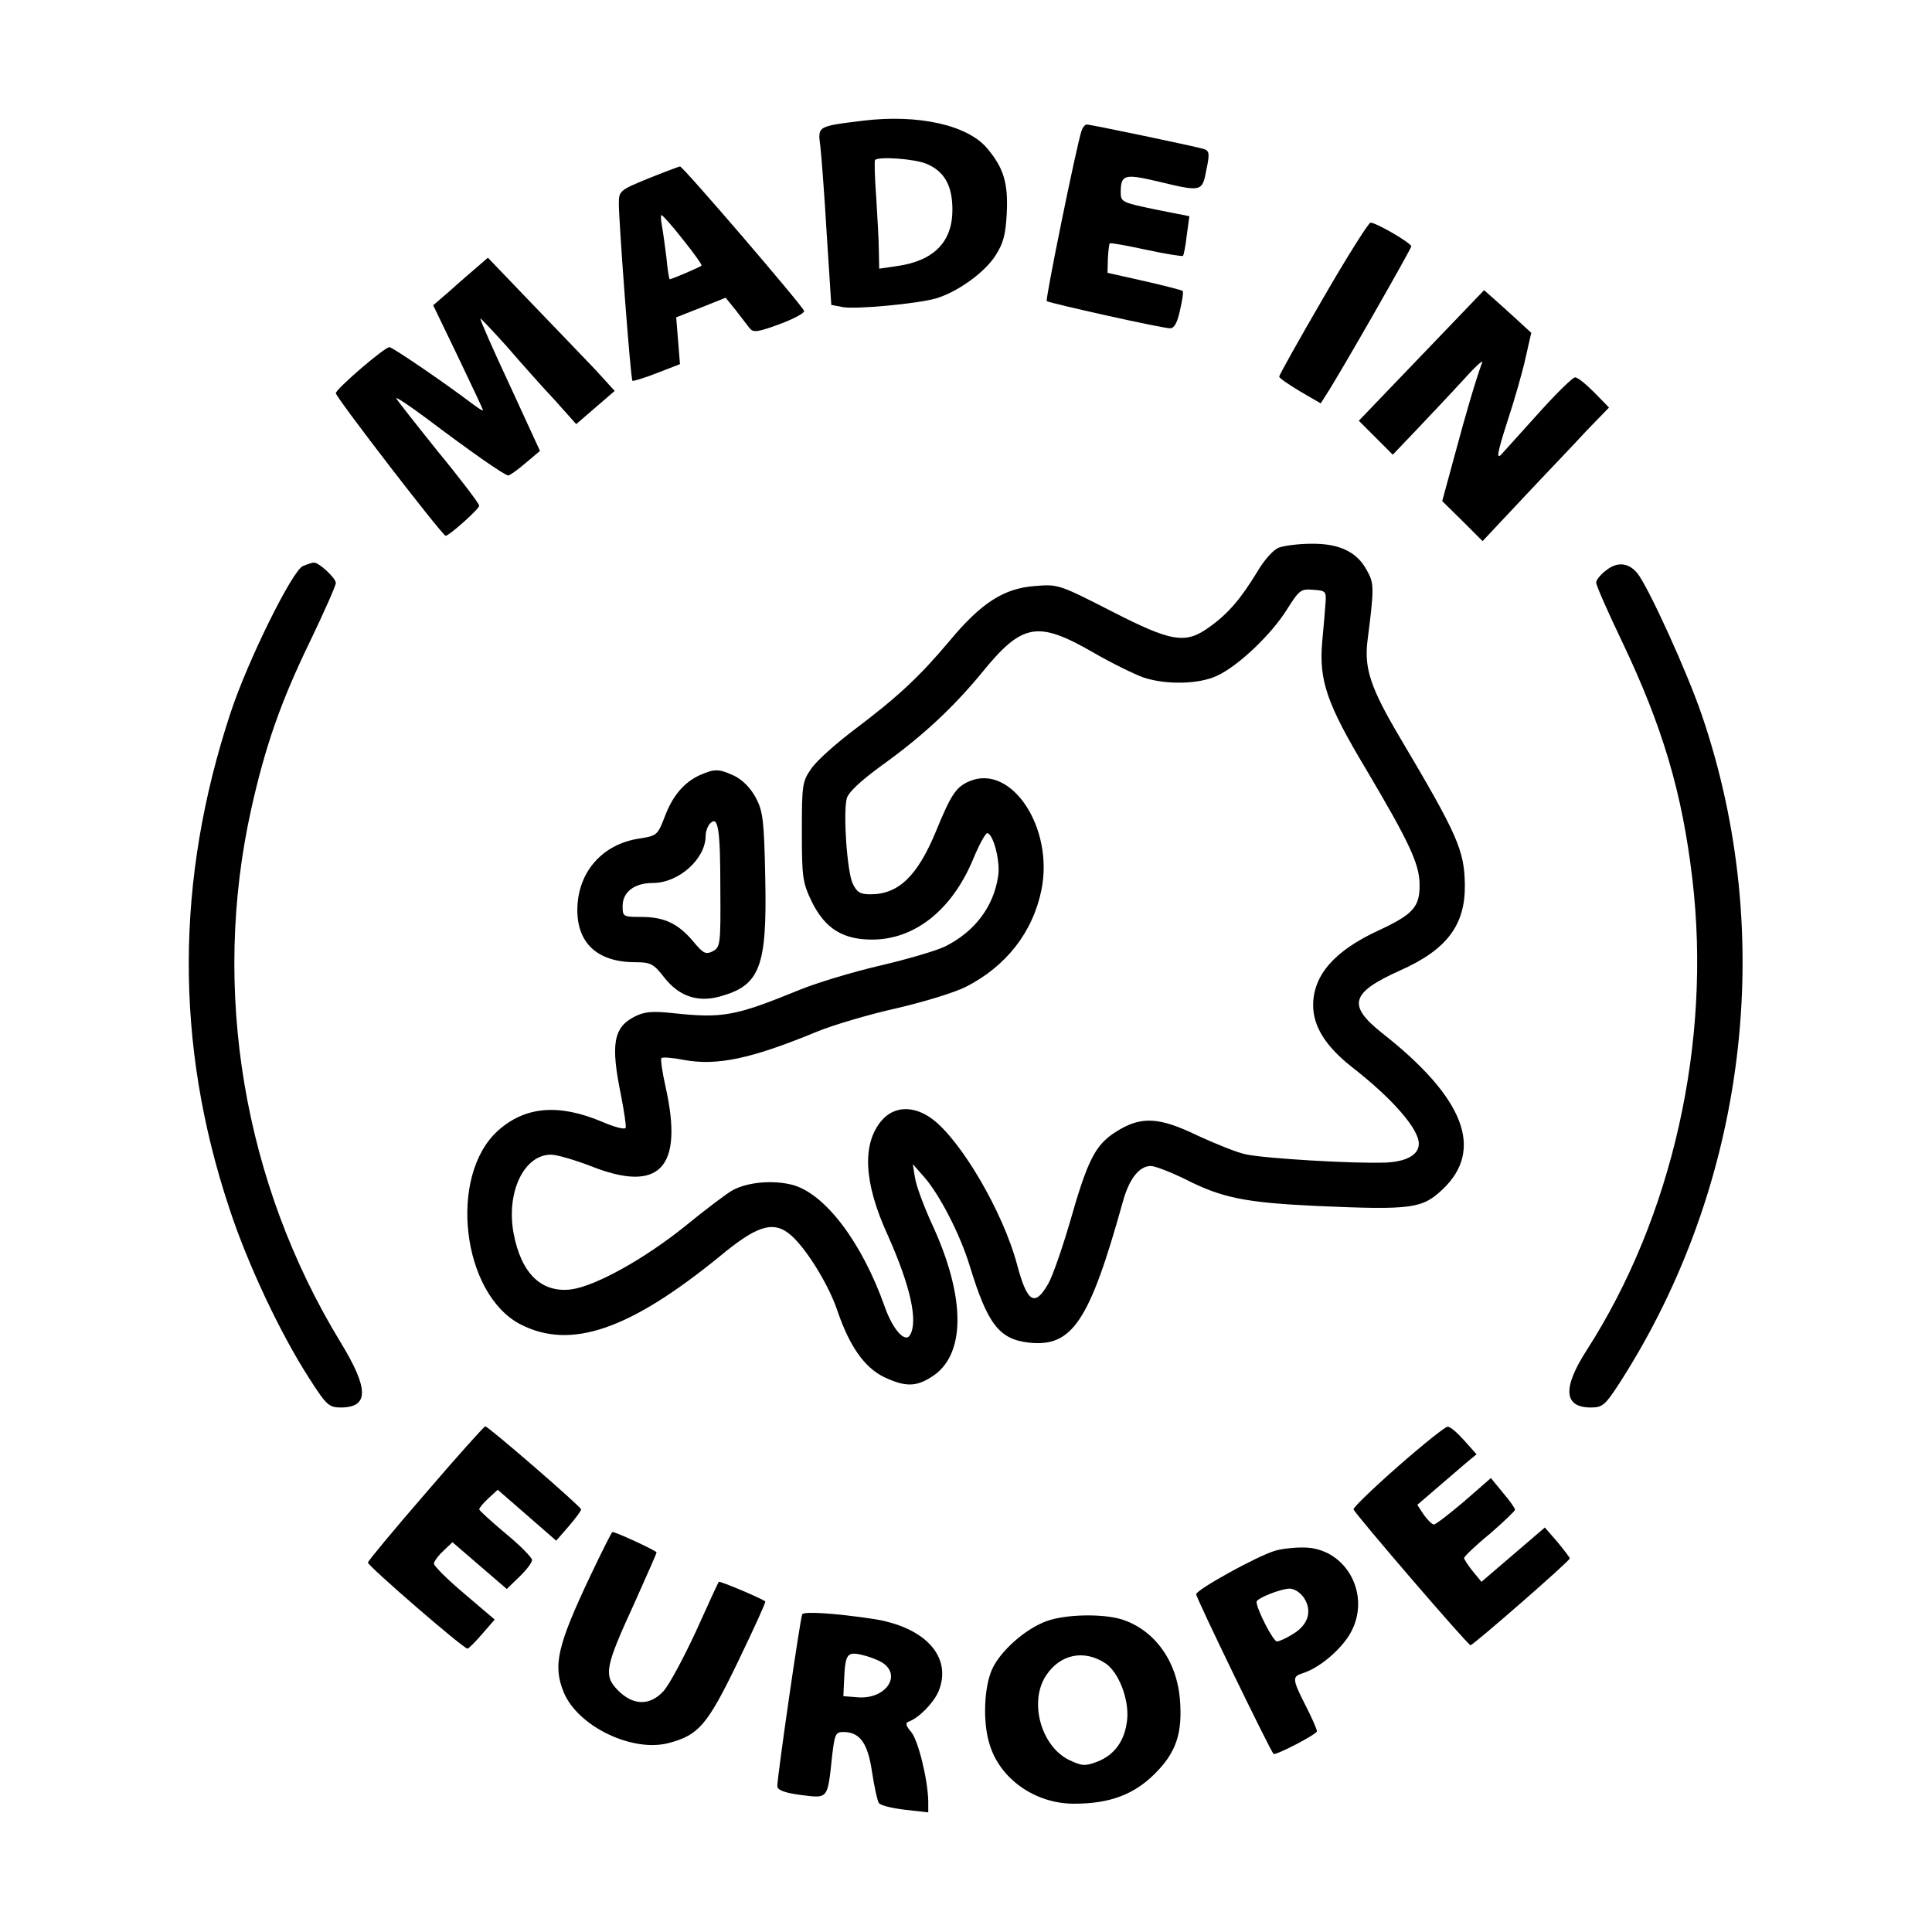
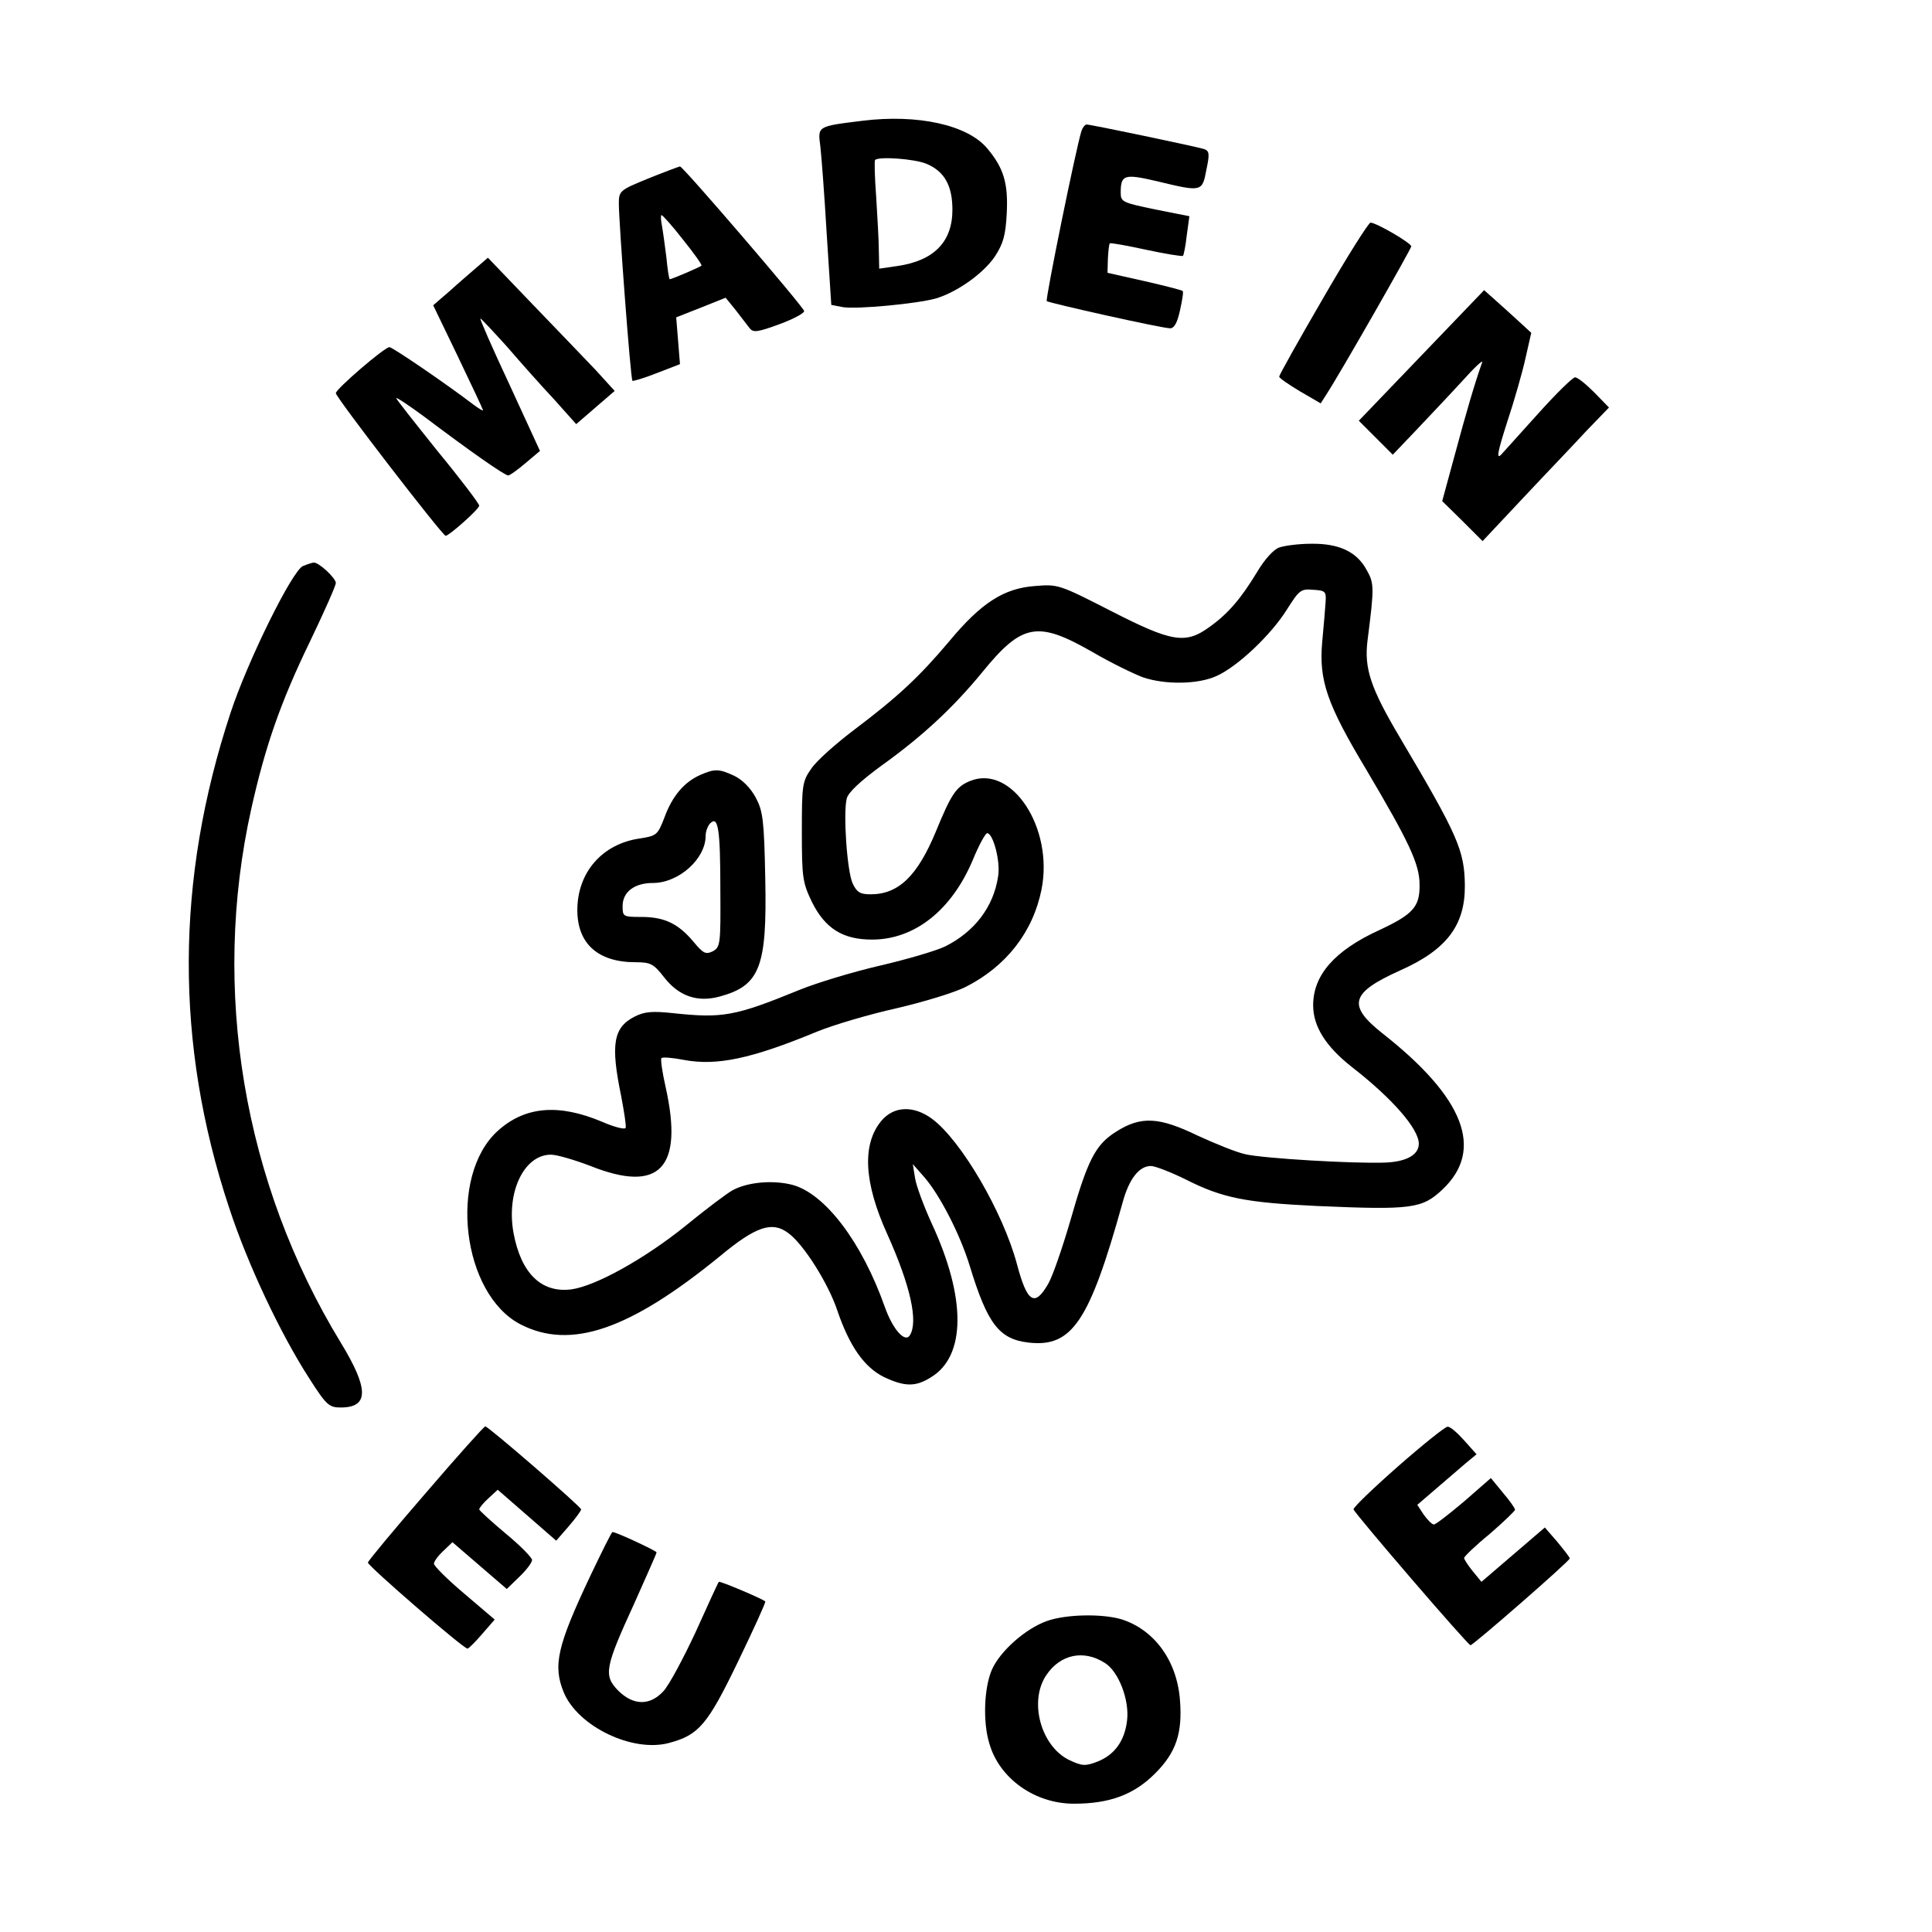
<svg xmlns="http://www.w3.org/2000/svg" width="512pt" height="512pt" viewBox="0 0 512 512" preserveAspectRatio="xMidYMid meet">
  <g transform="translate(0,512) scale(0.1,-0.1)" fill="#000000" stroke="none">
    <path d="M2286 4800 c-121 -15 -119 -14 -112 -68 3 -26 11 -131 17 -234 l12 -186 31 -6 c37 -6 196 9 246 23 57 17 127 67 157 112 22 34 28 56 31 114 4 79 -8 120 -52 172 -52 62 -184 91 -330 73z m169 -114 c48 -20 69 -58 69 -122 0 -85 -49 -135 -146 -149 l-48 -7 -1 48 c0 27 -4 91 -7 142 -4 52 -5 96 -3 98 10 10 105 3 136 -10z" />
    <path d="M2866 4773 c-15 -48 -96 -446 -92 -451 6 -5 305 -72 327 -72 11 0 19 15 26 47 6 27 10 50 7 52 -2 2 -48 14 -101 26 l-98 22 1 37 c1 20 3 38 5 41 3 2 46 -6 97 -17 51 -11 95 -18 97 -16 2 2 7 26 10 54 l7 51 -91 18 c-86 18 -91 20 -91 44 0 48 9 51 95 31 120 -29 121 -29 132 30 9 42 8 50 -6 55 -23 7 -300 65 -311 65 -5 0 -11 -8 -14 -17z" />
    <path d="M1718 4647 c-76 -31 -78 -33 -78 -67 0 -48 31 -464 36 -469 1 -2 31 7 64 20 l62 24 -5 62 -5 62 66 26 65 26 26 -32 c14 -18 31 -40 37 -48 10 -13 20 -12 80 10 38 14 67 30 65 35 -6 16 -322 384 -329 383 -4 -1 -42 -15 -84 -32z m92 -162 c29 -36 51 -67 49 -69 -4 -4 -79 -36 -84 -36 -2 0 -6 26 -9 58 -4 31 -9 69 -12 85 -3 15 -3 27 -1 27 3 0 29 -29 57 -65z" />
    <path d="M3506 4329 c-64 -110 -116 -203 -116 -207 0 -4 25 -21 55 -39 l55 -32 14 22 c38 58 226 388 226 394 0 9 -93 63 -108 63 -5 0 -62 -90 -126 -201z" />
    <path d="M1264 4412 c-16 -14 -49 -42 -72 -63 l-44 -38 66 -137 c36 -75 66 -139 66 -141 0 -3 -12 5 -27 16 -75 57 -213 151 -221 151 -13 0 -142 -111 -142 -122 0 -11 282 -377 291 -378 9 0 89 71 89 80 0 5 -49 70 -110 144 -60 75 -110 138 -110 141 0 3 35 -20 78 -52 114 -86 209 -153 219 -153 4 0 25 15 46 33 l38 32 -80 174 c-45 96 -80 176 -78 177 1 1 32 -32 70 -74 37 -43 93 -106 126 -141 l58 -65 51 44 51 44 -51 56 c-29 30 -104 109 -169 176 l-116 121 -29 -25z" />
    <path d="M3767 4178 l-166 -173 45 -45 45 -45 62 65 c34 36 89 94 122 130 32 36 56 58 53 50 -19 -53 -43 -135 -72 -243 l-34 -125 54 -53 53 -53 108 115 c59 63 135 142 167 177 l60 62 -39 40 c-22 22 -44 40 -51 40 -6 0 -49 -42 -94 -92 -46 -51 -92 -102 -101 -112 -14 -15 -11 4 15 85 19 57 41 134 49 171 l15 66 -37 34 c-20 18 -48 44 -62 56 l-26 23 -166 -173z" />
    <path d="M3390 3669 c-15 -5 -39 -32 -58 -64 -43 -71 -77 -111 -126 -146 -64 -47 -100 -41 -262 42 -137 70 -140 71 -201 66 -83 -6 -143 -45 -227 -146 -80 -95 -137 -148 -251 -234 -49 -37 -101 -83 -115 -104 -24 -34 -25 -44 -25 -167 0 -122 2 -135 27 -187 35 -70 82 -99 159 -99 113 0 211 78 267 211 16 39 33 70 38 71 16 0 36 -76 29 -115 -12 -80 -62 -146 -140 -185 -22 -11 -100 -34 -173 -51 -73 -17 -169 -46 -215 -65 -169 -69 -202 -75 -333 -61 -56 6 -76 4 -102 -9 -57 -29 -64 -74 -36 -210 8 -42 14 -80 12 -85 -2 -5 -30 2 -62 16 -116 49 -205 41 -277 -24 -132 -120 -95 -433 61 -513 133 -68 289 -14 528 181 95 79 138 93 180 62 41 -29 107 -134 131 -206 32 -94 71 -150 123 -176 55 -26 84 -27 125 -1 93 56 94 210 2 408 -21 46 -41 100 -44 120 l-6 37 30 -34 c41 -47 95 -151 121 -236 47 -154 78 -194 156 -203 115 -13 161 55 249 371 17 63 44 97 75 97 11 0 52 -16 91 -35 98 -50 160 -62 349 -71 252 -11 279 -7 333 44 111 105 58 243 -160 414 -93 74 -84 107 47 166 124 55 173 120 172 226 -1 93 -19 133 -173 393 -77 130 -94 182 -85 255 18 141 18 152 -2 187 -26 49 -74 71 -147 70 -33 0 -71 -5 -85 -10z m123 -144 c-1 -16 -5 -64 -9 -106 -9 -102 12 -164 117 -339 113 -191 141 -250 141 -304 1 -59 -17 -79 -107 -121 -118 -54 -175 -119 -175 -199 0 -56 33 -109 103 -164 108 -84 177 -164 177 -203 0 -30 -34 -48 -90 -50 -85 -3 -320 11 -369 22 -24 5 -80 28 -126 49 -103 50 -151 53 -217 11 -56 -35 -76 -76 -123 -241 -20 -68 -45 -141 -57 -162 -36 -63 -56 -50 -83 52 -37 138 -148 328 -225 385 -49 36 -101 34 -134 -5 -52 -62 -47 -164 16 -302 61 -136 82 -231 59 -267 -13 -20 -45 16 -66 75 -61 173 -159 301 -245 324 -50 13 -117 8 -158 -14 -15 -8 -72 -51 -127 -96 -107 -86 -236 -158 -301 -167 -79 -10 -133 42 -153 149 -20 109 28 208 99 208 16 0 63 -14 105 -30 183 -73 247 -6 199 209 -9 40 -14 74 -11 77 3 3 30 1 60 -5 87 -16 178 3 352 75 44 18 139 46 211 62 73 17 155 42 184 57 106 54 177 144 200 257 33 164 -79 334 -190 288 -36 -15 -49 -34 -90 -134 -49 -118 -99 -166 -173 -166 -27 0 -36 5 -47 28 -15 30 -26 187 -16 226 4 16 36 46 92 87 109 78 190 154 265 245 108 133 148 140 296 55 48 -28 108 -57 132 -66 59 -20 147 -19 196 4 55 25 143 108 185 175 33 52 37 56 70 53 32 -2 35 -4 33 -32z" />
-     <path d="M803 3620 c-28 -11 -147 -252 -192 -389 -146 -442 -148 -877 -4 -1311 49 -150 136 -334 212 -452 46 -72 53 -78 84 -78 75 0 75 49 0 172 -258 423 -344 935 -237 1415 37 165 77 281 155 442 38 79 69 149 69 156 0 13 -46 56 -59 54 -3 0 -16 -4 -28 -9z" />
-     <path d="M4257 3609 c-15 -11 -27 -26 -27 -33 0 -7 31 -78 69 -157 107 -225 159 -399 186 -629 51 -432 -53 -895 -280 -1248 -65 -101 -61 -152 11 -152 31 0 38 6 78 68 335 523 416 1182 216 1767 -39 115 -143 342 -171 376 -23 28 -53 31 -82 8z" />
+     <path d="M803 3620 c-28 -11 -147 -252 -192 -389 -146 -442 -148 -877 -4 -1311 49 -150 136 -334 212 -452 46 -72 53 -78 84 -78 75 0 75 49 0 172 -258 423 -344 935 -237 1415 37 165 77 281 155 442 38 79 69 149 69 156 0 13 -46 56 -59 54 -3 0 -16 -4 -28 -9" />
    <path d="M1855 3066 c-42 -19 -73 -55 -94 -112 -18 -47 -21 -49 -65 -56 -100 -14 -166 -90 -166 -190 0 -89 55 -138 154 -138 40 0 48 -4 76 -40 39 -50 88 -67 147 -51 107 29 126 78 121 313 -3 154 -6 178 -25 214 -14 26 -35 47 -57 58 -41 19 -52 19 -91 2z m54 -303 c1 -145 0 -153 -20 -164 -19 -9 -25 -6 -51 25 -40 48 -77 66 -138 66 -49 0 -50 1 -50 29 0 37 31 61 80 61 69 0 140 64 140 125 0 12 6 27 12 33 21 21 27 -13 27 -175z" />
    <path d="M1128 1163 c-84 -97 -153 -180 -153 -184 0 -9 254 -229 264 -228 3 0 21 18 39 39 l33 38 -81 69 c-44 37 -80 73 -80 79 0 6 11 21 25 34 l24 23 72 -62 72 -62 33 32 c19 18 34 38 34 45 0 6 -31 38 -70 70 -38 32 -70 61 -70 64 0 4 11 17 24 29 l25 23 77 -67 78 -68 33 38 c18 21 33 41 33 45 0 7 -246 220 -254 220 -3 0 -74 -79 -158 -177z" />
    <path d="M3705 1234 c-66 -58 -119 -109 -118 -114 3 -11 303 -360 310 -360 7 0 263 223 263 230 0 3 -15 22 -33 44 l-33 38 -84 -72 -84 -72 -23 28 c-13 16 -23 32 -23 35 0 4 30 33 68 64 37 32 67 61 67 64 0 4 -14 24 -32 45 l-32 39 -71 -62 c-39 -33 -75 -61 -80 -61 -5 0 -17 12 -27 26 l-17 26 50 43 c27 23 62 53 78 67 l29 24 -33 37 c-18 20 -37 37 -44 36 -6 0 -65 -47 -131 -105z" />
    <path d="M1565 945 c-89 -188 -100 -239 -71 -310 38 -91 183 -160 279 -134 79 21 102 48 183 216 41 85 74 157 72 159 -7 7 -121 55 -123 52 -2 -2 -29 -61 -61 -132 -33 -71 -71 -142 -86 -158 -36 -39 -80 -38 -120 2 -39 40 -35 61 43 231 32 72 59 132 59 135 0 4 -107 54 -117 54 -2 0 -28 -52 -58 -115z" />
-     <path d="M3378 1010 c-47 -14 -208 -103 -208 -115 0 -10 196 -414 205 -423 5 -5 115 52 115 60 0 5 -13 35 -30 68 -36 71 -36 77 -7 86 40 13 90 53 119 95 69 103 -1 240 -121 238 -25 0 -58 -4 -73 -9z m78 -125 c22 -34 11 -71 -29 -95 -17 -11 -37 -20 -43 -20 -10 0 -54 86 -54 105 0 9 62 34 87 35 13 0 29 -10 39 -25z" />
-     <path d="M2126 842 c-5 -8 -66 -429 -66 -455 0 -11 18 -18 63 -24 72 -9 70 -12 82 102 7 59 9 65 30 65 44 0 65 -30 76 -106 6 -39 14 -76 18 -82 3 -6 34 -14 69 -18 l62 -7 0 29 c-1 58 -27 164 -46 185 -13 15 -15 23 -7 26 28 10 66 49 80 80 38 92 -35 172 -175 193 -101 15 -181 20 -186 12z m212 -128 c53 -34 9 -98 -65 -92 l-38 3 2 44 c3 67 8 74 45 66 18 -4 43 -13 56 -21z" />
    <path d="M2774 824 c-56 -20 -123 -79 -145 -128 -21 -47 -25 -139 -7 -197 27 -93 121 -159 224 -159 95 0 159 24 215 80 56 56 73 107 66 195 -8 105 -69 187 -156 214 -52 15 -147 13 -197 -5z m154 -111 c36 -22 65 -97 59 -151 -6 -55 -33 -93 -80 -111 -32 -12 -40 -11 -74 5 -75 37 -107 156 -60 225 37 55 99 68 155 32z" />
  </g>
</svg>